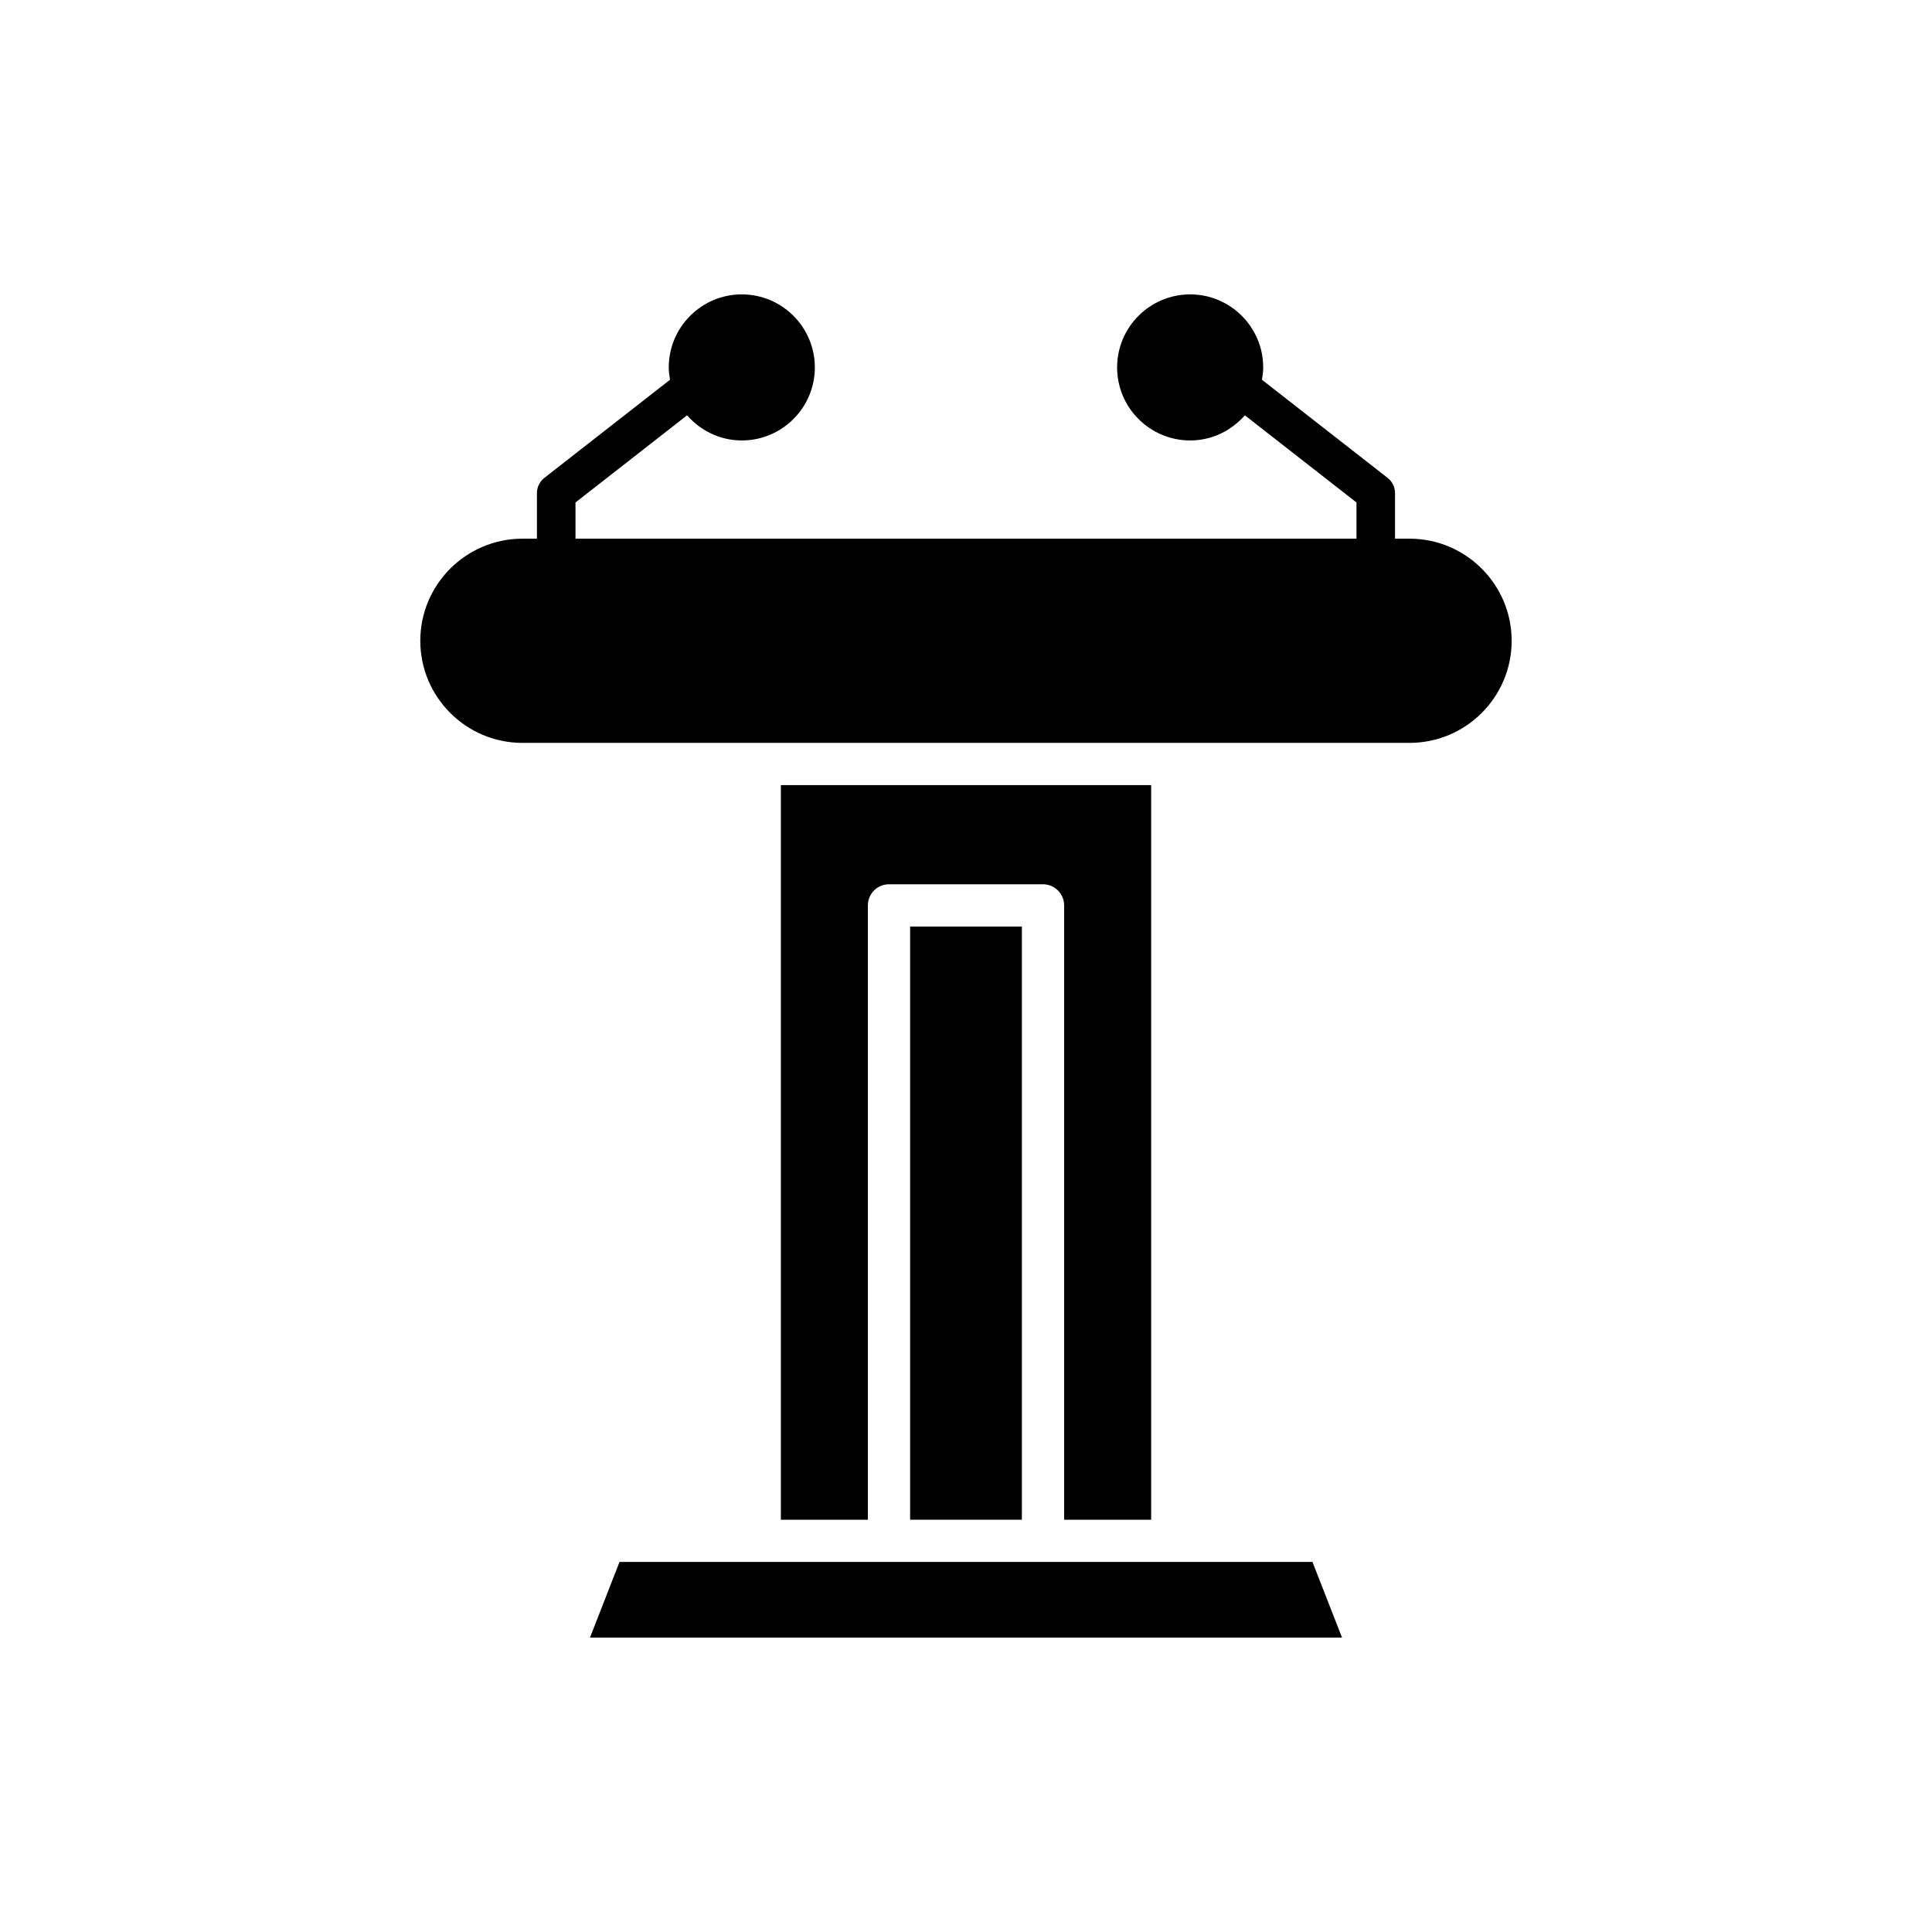
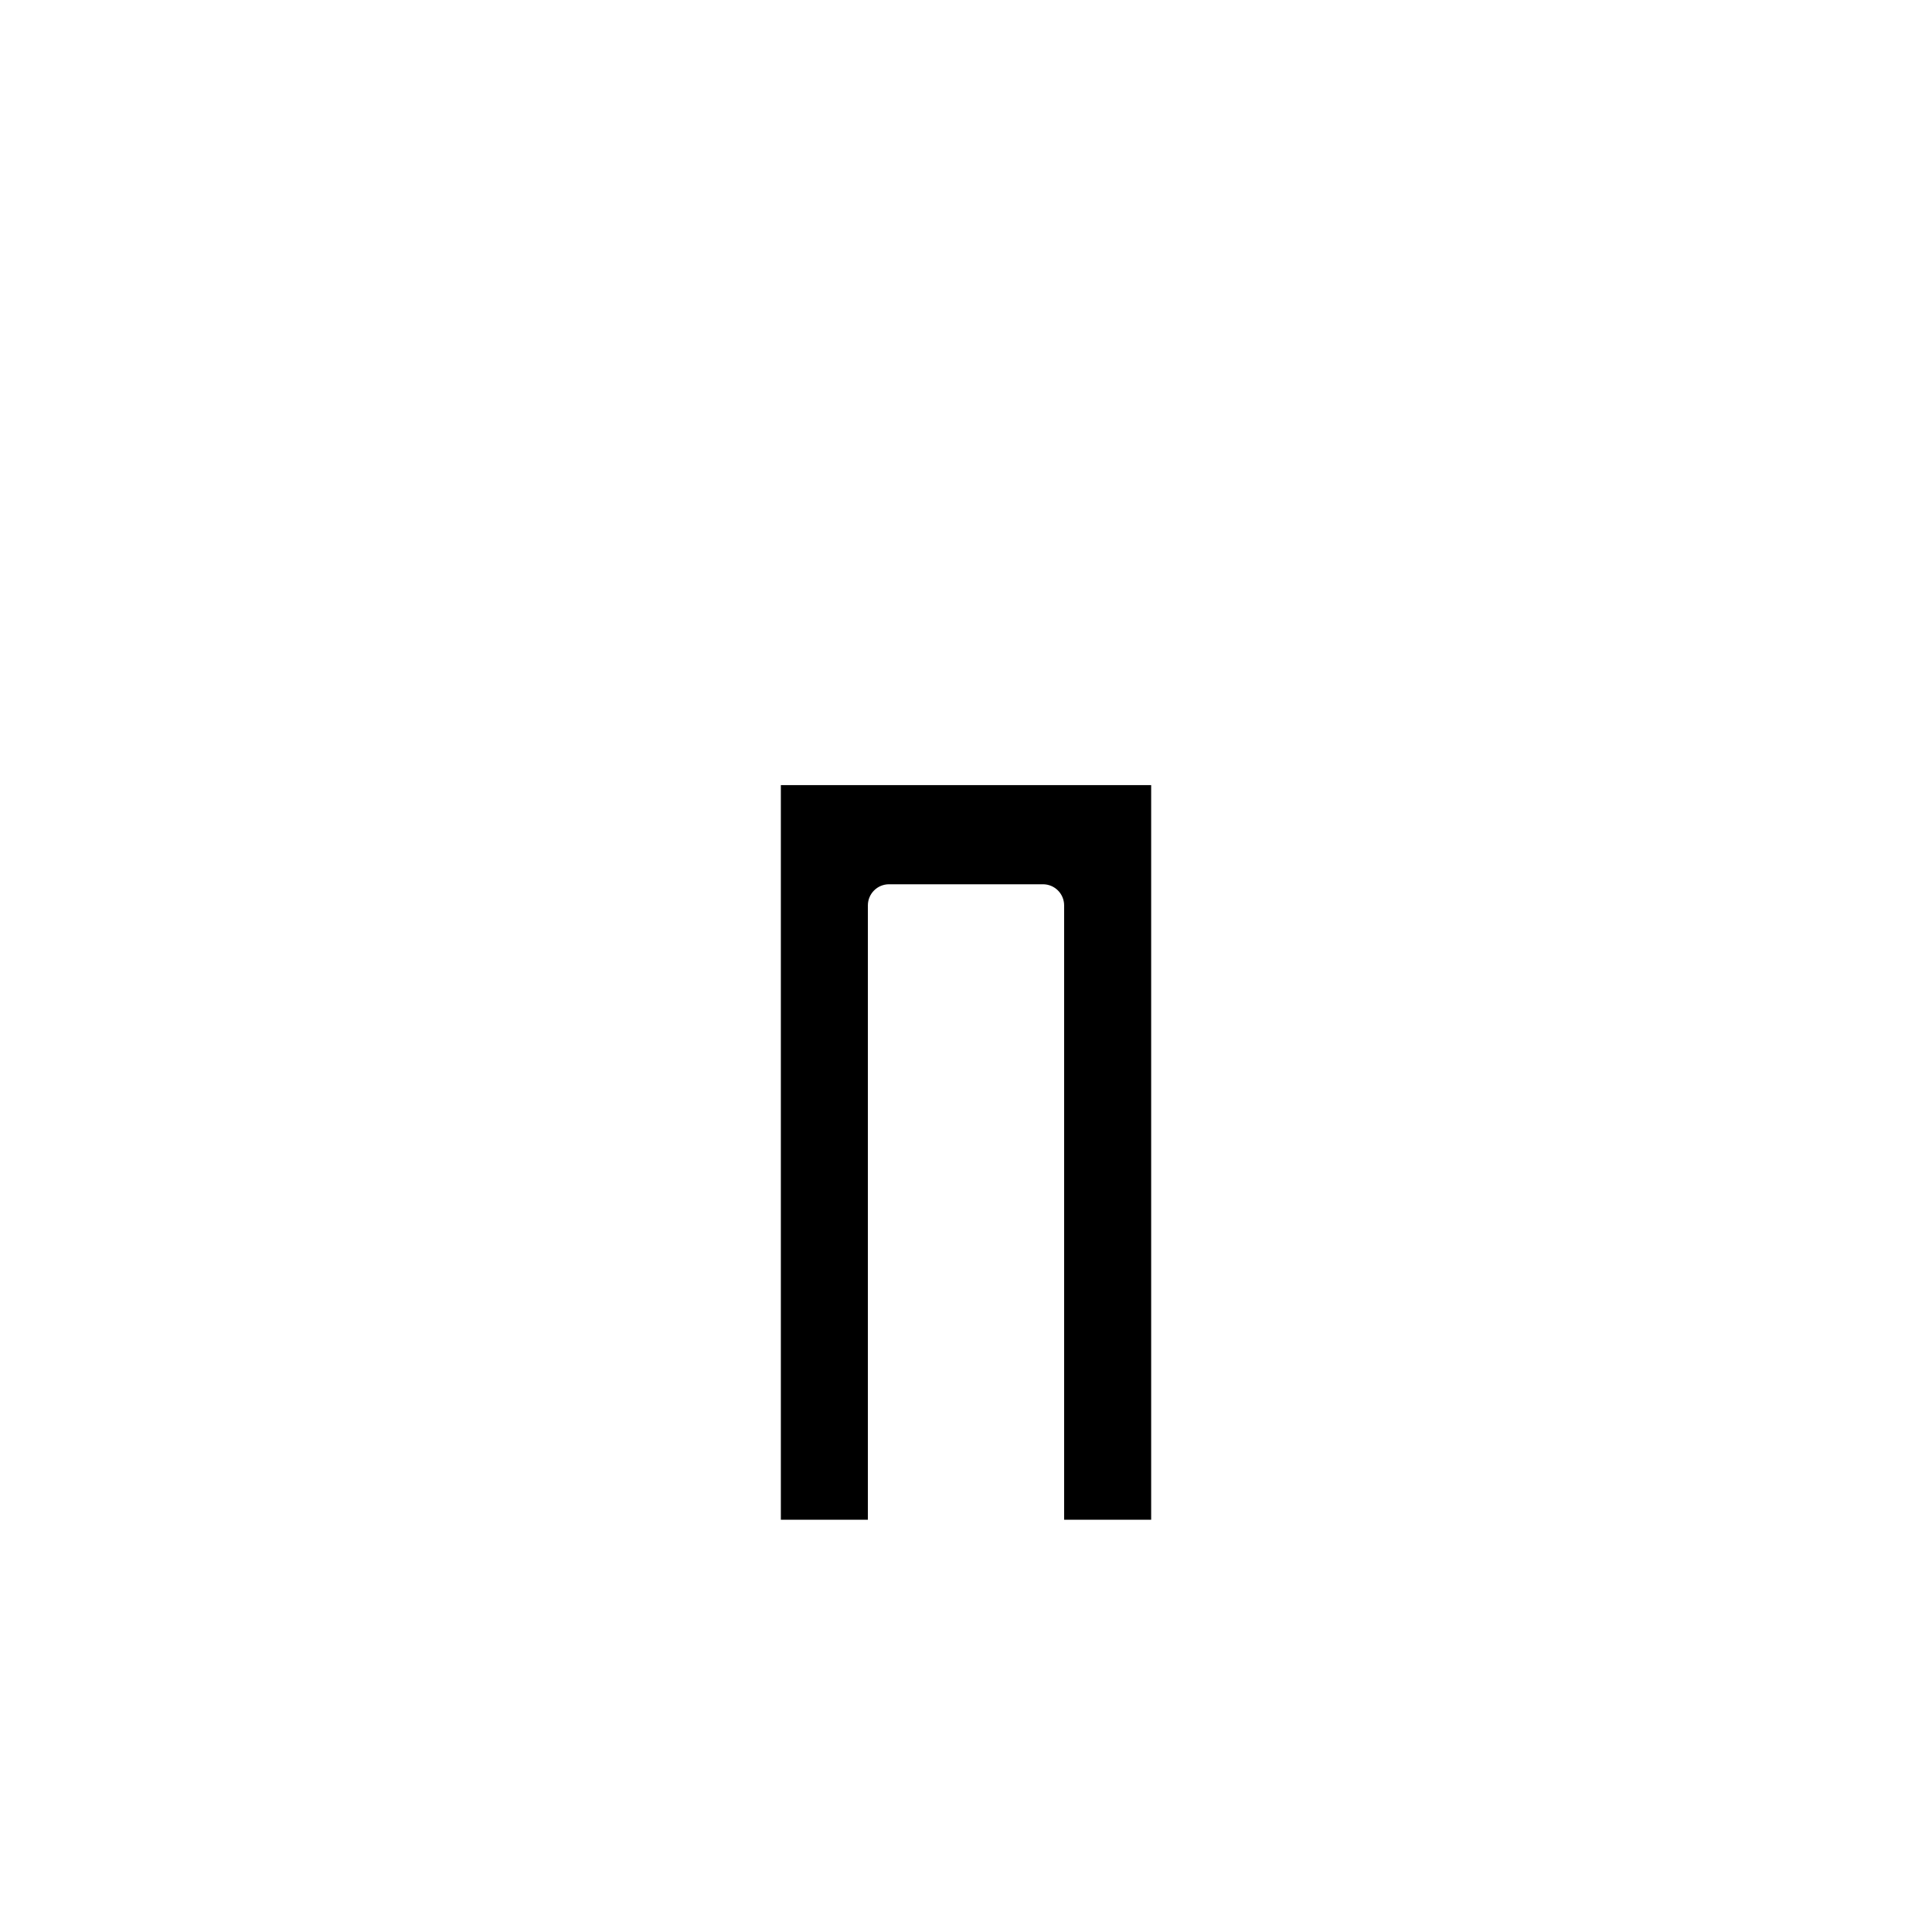
<svg xmlns="http://www.w3.org/2000/svg" fill="#000000" width="800px" height="800px" version="1.1" viewBox="144 144 512 512">
  <g>
-     <path d="m300.35 577.98h199.3l-7.832-20.047h-183.64z" />
    <path d="m449.07 546.74v-194.68h-98.137v194.68h23.062v-162.8c0-3.09 2.504-5.598 5.598-5.598h40.812c3.094 0 5.598 2.508 5.598 5.598v162.8z" />
-     <path d="m385.19 389.54h29.617v157.2h-29.617z" />
-     <path d="m282.44 340.87h235.11c14.918 0 27.055-12.137 27.055-27.055s-12.137-27.059-27.055-27.059h-3.856v-12.09c0-1.574-0.723-3.059-1.965-4.023l-33.301-26.004c0.184-1.07 0.332-2.152 0.332-3.269 0-10.672-8.684-19.355-19.355-19.355-10.676 0-19.359 8.684-19.359 19.355 0 10.676 8.684 19.355 19.359 19.355 5.797 0 10.945-2.613 14.496-6.664l29.578 23.098v9.602h-206.97v-9.602l29.578-23.098c3.551 4.051 8.699 6.664 14.496 6.664 10.676 0 19.359-8.684 19.359-19.355 0-10.672-8.684-19.355-19.359-19.355-10.672 0-19.355 8.684-19.355 19.355 0 1.121 0.148 2.203 0.332 3.269l-33.301 26.004c-1.242 0.969-1.965 2.453-1.965 4.023v12.09l-3.856 0.004c-14.918 0-27.055 12.137-27.055 27.059 0 14.914 12.137 27.051 27.055 27.051z" />
  </g>
</svg>